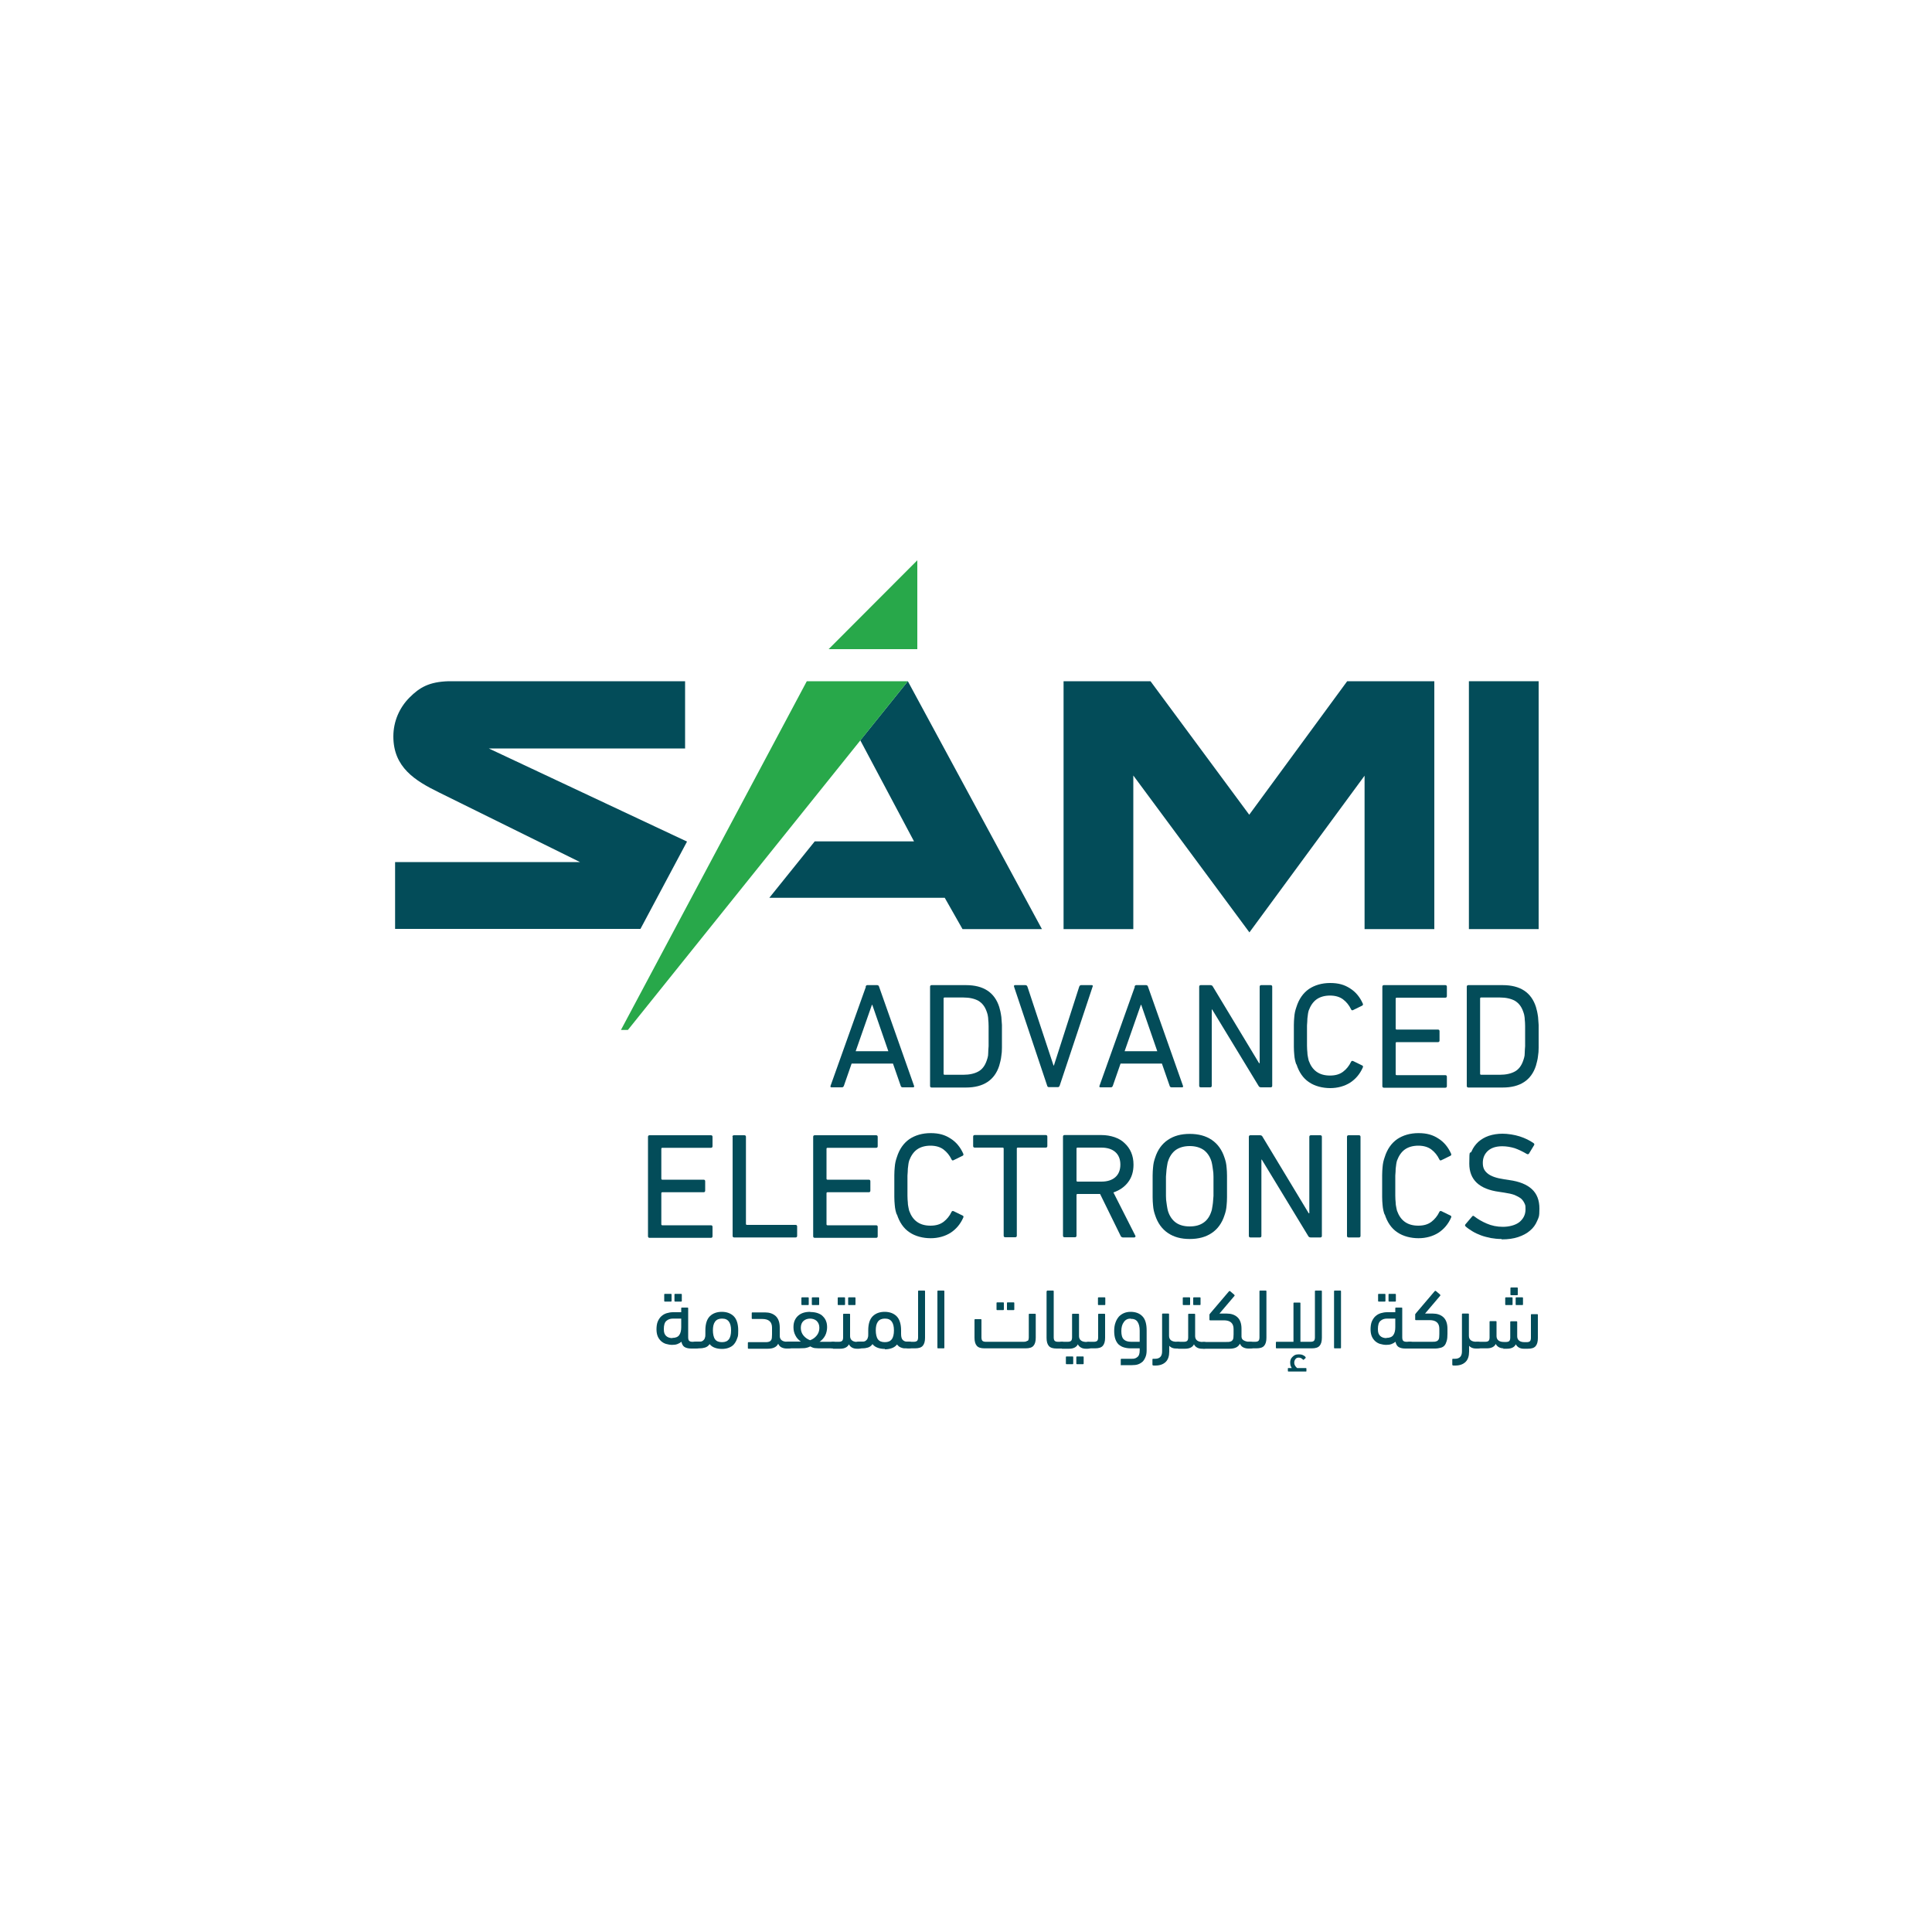
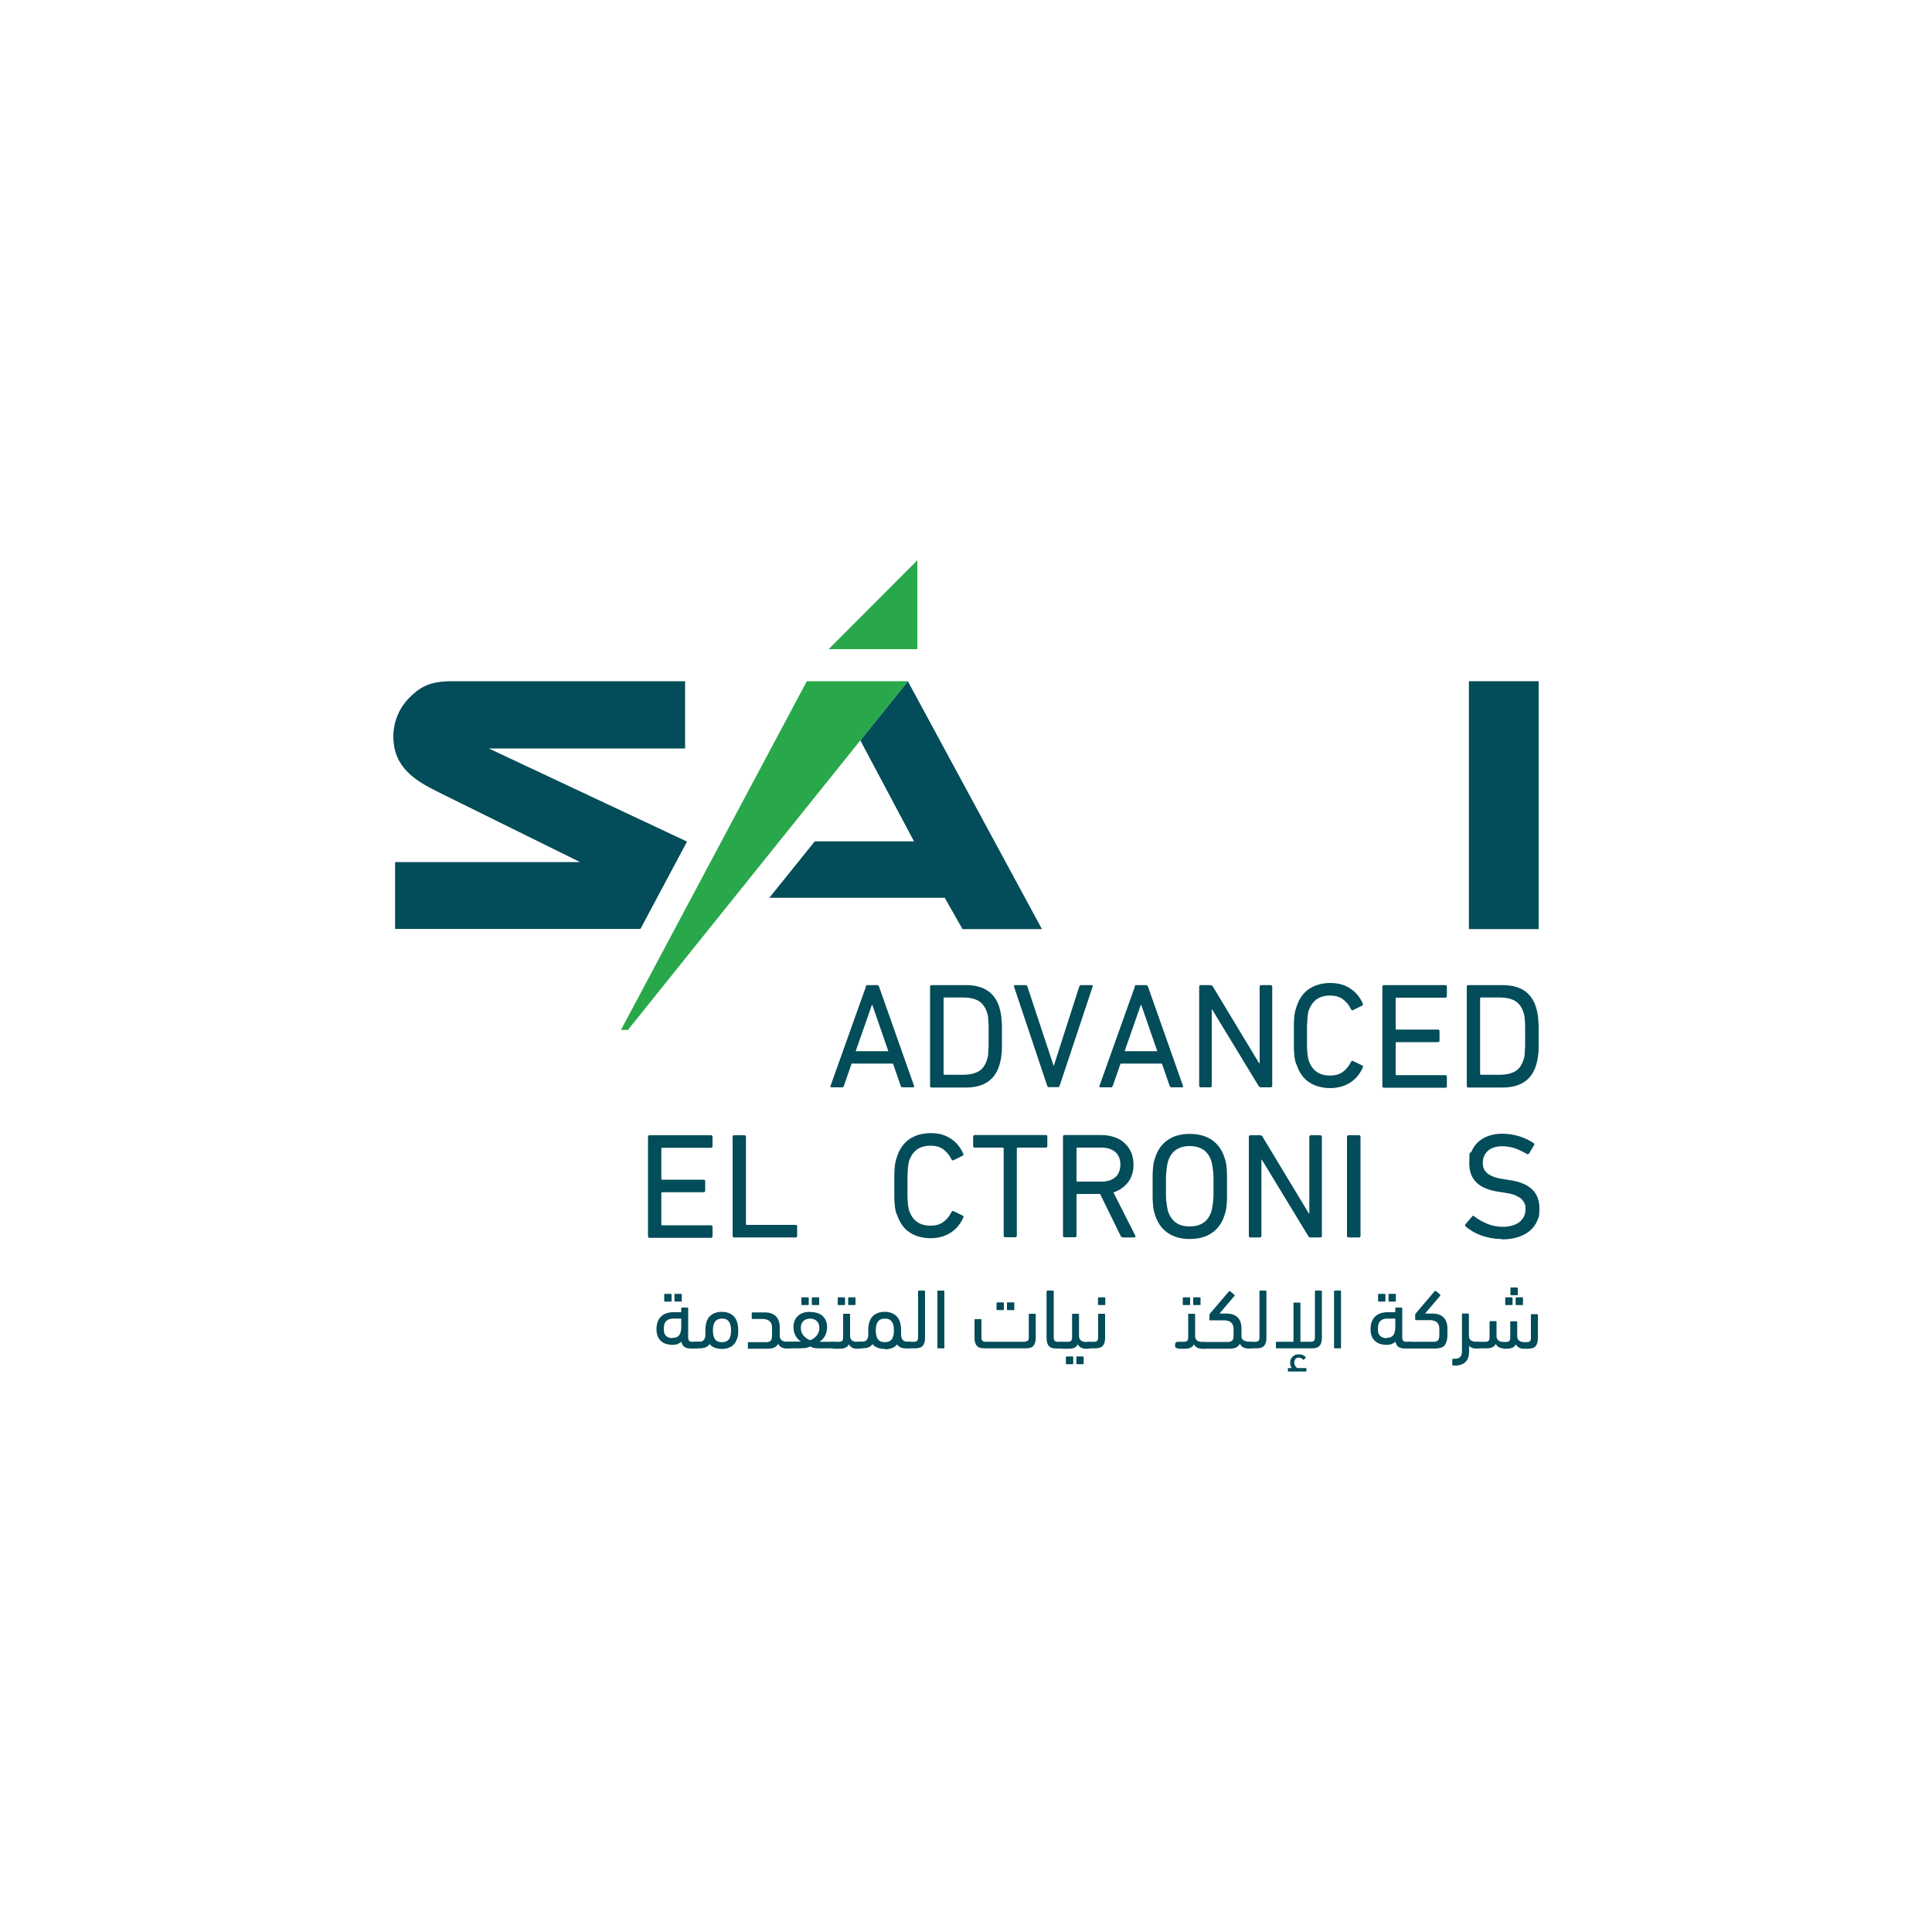
<svg xmlns="http://www.w3.org/2000/svg" id="Layer_1" data-name="Layer 1" version="1.1" viewBox="0 0 1000 1000">
  <defs>
    <style>
      .cls-1 {
        fill: #28a84a;
      }

      .cls-1, .cls-2 {
        stroke-width: 0px;
      }

      .cls-2 {
        fill: #034c59;
      }
    </style>
  </defs>
  <g>
    <g>
      <polygon class="cls-2" points="473.1 435.5 421.7 435.5 398.2 464.7 489 464.7 498.2 480.9 539.3 480.9 469.9 352.6 445.3 383.2 473.1 435.5" />
-       <polygon class="cls-2" points="742.2 352.6 742.2 352.6 697.3 352.6 646.6 421.7 595.5 352.6 550.5 352.6 550.5 352.6 550.5 480.9 586.6 480.9 586.6 401.4 646.7 482.6 706.3 401.5 706.3 480.9 742.4 480.9 742.4 352.6 742.2 352.6" />
      <rect class="cls-2" x="760.3" y="352.6" width="36.1" height="128.3" />
      <path class="cls-2" d="M354.6,387.5v-34.9h-122.4c-10.1.3-15,3.2-20.2,8.4-5.2,5.2-8.4,12.3-8.4,20.2,0,16,11.3,22.9,23.5,28.9l73.1,36.1h-95.7v34.6h127l24.1-45.2-102.6-48.2h101.5Z" />
    </g>
    <g>
      <polygon class="cls-1" points="321.4 533.1 325 533.1 469.9 352.6 417.6 352.6 321.4 533.1" />
      <polygon class="cls-1" points="474.8 290 428.9 336 474.8 336 474.8 290" />
    </g>
  </g>
  <g>
    <g>
      <g>
        <path class="cls-2" d="M448,510.7c.2-.5.5-.8.9-.8h5.1c.5,0,.9.3,1,.8l18.1,51.3c.2.5,0,.8-.5.8h-5.4c-.5,0-.9-.3-1-.8l-4-11.5h-21.4l-4,11.5c-.2.5-.5.8-1,.8h-5.4c-.5,0-.7-.3-.5-.8l18.3-51.3ZM459.8,544.1l-8.3-24h-.2l-8.4,24h16.9Z" />
        <path class="cls-2" d="M481.4,510.7c0-.5.3-.8.8-.8h17.8c9.1,0,14.8,3.8,17.2,11.3.2.7.4,1.5.6,2.3.2.8.3,1.7.5,2.9.1,1.1.2,2.5.3,4.1,0,1.6,0,3.6,0,5.9s0,4.3,0,5.9c0,1.6-.1,3-.3,4.1-.1,1.1-.3,2.1-.5,2.9-.2.8-.4,1.5-.6,2.3-2.4,7.5-8.2,11.3-17.2,11.3h-17.8c-.5,0-.8-.3-.8-.8v-51.3ZM488.4,555.8c0,.3.2.5.5.5h9.7c3.2,0,5.8-.6,7.8-1.7,2-1.1,3.4-3,4.3-5.6.2-.5.3-1,.5-1.6.2-.6.3-1.4.3-2.4,0-1,.1-2.1.2-3.5,0-1.4,0-3.1,0-5.2s0-3.8,0-5.2c0-1.4-.1-2.6-.2-3.5,0-1-.2-1.7-.3-2.4-.2-.6-.3-1.2-.5-1.6-.9-2.6-2.3-4.4-4.3-5.6-2-1.1-4.6-1.7-7.8-1.7h-9.7c-.3,0-.5.2-.5.5v39Z" />
        <path class="cls-2" d="M542.9,562.7c-.5,0-.8-.3-.9-.8l-17.1-51.1c-.1-.3-.1-.5,0-.7.1-.2.3-.2.5-.2h5.3c.6,0,.9.3,1.1.8l13.5,40.8h.2l13.1-40.8c.2-.5.5-.8,1-.8h5.4c.6,0,.8.3.5.9l-17,51.1c-.2.5-.5.8-.9.8h-4.6Z" />
        <path class="cls-2" d="M587.2,510.7c.2-.5.5-.8.9-.8h5.1c.5,0,.9.3,1,.8l18.1,51.3c.2.5,0,.8-.5.8h-5.4c-.5,0-.9-.3-1-.8l-4-11.5h-21.4l-4,11.5c-.2.5-.5.8-1,.8h-5.4c-.5,0-.7-.3-.5-.8l18.3-51.3ZM599,544.1l-8.3-24h-.2l-8.4,24h16.9Z" />
        <path class="cls-2" d="M620.7,510.7c0-.5.3-.8.8-.8h5c.6,0,1.1.3,1.3.8l23.9,39.6h.3v-39.6c0-.5.3-.8.8-.8h4.9c.5,0,.8.3.8.8v51.3c0,.5-.3.8-.8.8h-5c-.6,0-1.1-.3-1.3-.8l-24-39.5h-.2v39.5c0,.5-.3.8-.8.8h-4.9c-.5,0-.8-.3-.8-.8v-51.3Z" />
        <path class="cls-2" d="M671,551.1c-.3-.8-.5-1.6-.7-2.4-.2-.8-.3-1.8-.4-2.9-.1-1.1-.2-2.4-.2-4,0-1.6,0-3.4,0-5.6s0-4,0-5.6c0-1.6.1-2.9.2-4,.1-1.1.2-2.1.4-2.9.2-.8.4-1.6.7-2.4,1.3-4.2,3.5-7.3,6.5-9.4,3-2,6.7-3.1,11-3.1s7.4.9,10.3,2.8c2.9,1.8,5.1,4.5,6.6,7.9.2.5,0,.8-.3,1l-4.7,2.3c-.5.3-.9.1-1.1-.4-1-2.1-2.4-3.8-4.1-5.1-1.7-1.3-4-2-6.8-2s-5.2.7-7,2c-1.8,1.3-3.1,3.3-4,5.7-.2.6-.3,1.2-.4,1.8-.1.6-.2,1.5-.3,2.4,0,1-.1,2.1-.2,3.6,0,1.4,0,3.2,0,5.2s0,3.8,0,5.2c0,1.4.1,2.6.2,3.6,0,1,.2,1.8.3,2.4.1.7.3,1.3.4,1.8.9,2.5,2.2,4.4,4,5.7,1.8,1.3,4.1,2,7,2s5.1-.7,6.8-2c1.7-1.3,3.1-3,4.1-5.1.2-.5.6-.6,1.1-.4l4.7,2.3c.4.2.5.5.3,1-1.5,3.4-3.7,6-6.6,7.9-2.9,1.8-6.4,2.8-10.3,2.8s-8-1-11-3.1c-3-2-5.2-5.2-6.5-9.4Z" />
        <path class="cls-2" d="M715.5,510.7c0-.5.3-.8.8-.8h31.8c.5,0,.8.3.8.8v4.9c0,.5-.3.8-.8.8h-25.2c-.3,0-.5.2-.5.5v15.5c0,.3.2.5.5.5h21.4c.5,0,.8.3.8.8v4.9c0,.5-.3.8-.8.8h-21.4c-.3,0-.5.2-.5.5v16.1c0,.3.2.5.5.5h25.2c.5,0,.8.3.8.8v4.9c0,.5-.3.8-.8.8h-31.8c-.5,0-.8-.3-.8-.8v-51.3Z" />
        <path class="cls-2" d="M759.2,510.7c0-.5.3-.8.8-.8h17.8c9.1,0,14.8,3.8,17.2,11.3.2.7.4,1.5.6,2.3.2.8.3,1.7.5,2.9.1,1.1.2,2.5.3,4.1,0,1.6,0,3.6,0,5.9s0,4.3,0,5.9c0,1.6-.1,3-.3,4.1-.1,1.1-.3,2.1-.5,2.9-.2.8-.4,1.5-.6,2.3-2.4,7.5-8.2,11.3-17.2,11.3h-17.8c-.5,0-.8-.3-.8-.8v-51.3ZM766.1,555.8c0,.3.2.5.5.5h9.7c3.2,0,5.8-.6,7.8-1.7,2-1.1,3.4-3,4.3-5.6.2-.5.3-1,.5-1.6.2-.6.3-1.4.3-2.4,0-1,.1-2.1.2-3.5,0-1.4,0-3.1,0-5.2s0-3.8,0-5.2c0-1.4-.1-2.6-.2-3.5,0-1-.2-1.7-.3-2.4-.2-.6-.3-1.2-.5-1.6-.9-2.6-2.3-4.4-4.3-5.6-2-1.1-4.6-1.7-7.8-1.7h-9.7c-.3,0-.5.2-.5.5v39Z" />
      </g>
      <g>
        <path class="cls-2" d="M335.4,588.4c0-.5.3-.8.8-.8h31.8c.5,0,.8.3.8.8v4.9c0,.5-.3.8-.8.8h-25.2c-.3,0-.5.2-.5.5v15.5c0,.3.2.5.5.5h21.4c.5,0,.8.3.8.8v4.9c0,.5-.3.8-.8.8h-21.4c-.3,0-.5.2-.5.5v16.1c0,.3.2.5.5.5h25.2c.5,0,.8.3.8.8v4.9c0,.5-.3.8-.8.8h-31.8c-.5,0-.8-.3-.8-.8v-51.3Z" />
        <path class="cls-2" d="M379.1,588.4c0-.5.3-.8.8-.8h5.4c.5,0,.8.3.8.8v45.1c0,.3.2.5.5.5h25.2c.5,0,.8.3.8.8v4.9c0,.5-.3.8-.8.8h-31.8c-.5,0-.8-.3-.8-.8v-51.3Z" />
-         <path class="cls-2" d="M420.9,588.4c0-.5.3-.8.8-.8h31.8c.5,0,.8.3.8.8v4.9c0,.5-.3.8-.8.8h-25.2c-.3,0-.5.2-.5.5v15.5c0,.3.2.5.5.5h21.4c.5,0,.8.3.8.8v4.9c0,.5-.3.8-.8.8h-21.4c-.3,0-.5.2-.5.5v16.1c0,.3.2.5.5.5h25.2c.5,0,.8.3.8.8v4.9c0,.5-.3.8-.8.8h-31.8c-.5,0-.8-.3-.8-.8v-51.3Z" />
        <path class="cls-2" d="M464.2,628.8c-.3-.8-.5-1.6-.7-2.4-.2-.8-.3-1.8-.4-2.9-.1-1.1-.2-2.4-.2-4,0-1.6,0-3.4,0-5.6s0-4,0-5.6c0-1.6.1-2.9.2-4,.1-1.1.2-2.1.4-2.9.2-.8.4-1.6.7-2.4,1.3-4.2,3.5-7.3,6.5-9.4,3-2,6.7-3.1,11-3.1s7.4.9,10.3,2.8c2.9,1.8,5.1,4.5,6.6,7.9.2.5,0,.8-.3,1l-4.7,2.3c-.5.3-.9.1-1.1-.4-1-2.1-2.4-3.8-4.1-5.1-1.7-1.3-4-2-6.8-2s-5.2.7-7,2c-1.8,1.3-3.1,3.3-4,5.7-.2.6-.3,1.2-.4,1.8-.1.6-.2,1.5-.3,2.4,0,1-.1,2.1-.2,3.6,0,1.4,0,3.2,0,5.2s0,3.8,0,5.2c0,1.4.1,2.6.2,3.6,0,1,.2,1.8.3,2.4.1.7.3,1.3.4,1.8.9,2.5,2.2,4.4,4,5.7,1.8,1.3,4.1,2,7,2s5.1-.7,6.8-2c1.7-1.3,3.1-3,4.1-5.1.2-.5.6-.6,1.1-.4l4.7,2.3c.4.2.5.5.3,1-1.5,3.4-3.7,6-6.6,7.9-2.9,1.8-6.4,2.8-10.3,2.8s-8-1-11-3.1c-3-2-5.2-5.2-6.5-9.4Z" />
        <path class="cls-2" d="M520.3,640.4c-.5,0-.8-.3-.8-.8v-45.1c0-.3-.2-.5-.5-.5h-14.5c-.5,0-.8-.3-.8-.8v-4.9c0-.5.3-.8.8-.8h36.8c.5,0,.8.3.8.8v4.9c0,.5-.3.8-.8.8h-14.5c-.3,0-.5.2-.5.5v45.1c0,.5-.3.8-.8.8h-5.4Z" />
        <path class="cls-2" d="M581,640.4c-.5,0-.8-.3-1-.8l-10.6-21.6h-11.7c-.3,0-.5.2-.5.5v21.1c0,.5-.3.8-.8.8h-5.4c-.5,0-.8-.3-.8-.8v-51.3c0-.5.3-.8.8-.8h19.1c2.5,0,4.7.4,6.8,1.1,2,.7,3.8,1.7,5.2,3.1,1.4,1.3,2.6,2.9,3.4,4.8.8,1.9,1.2,4,1.2,6.3,0,3.6-.9,6.6-2.8,9.1-1.9,2.5-4.4,4.2-7.6,5.3l11.3,22.3c.2.3.2.5,0,.7-.1.2-.3.3-.5.3h-6.2ZM570.1,611.6c3.1,0,5.5-.8,7.2-2.3,1.7-1.5,2.6-3.7,2.6-6.5s-.9-5-2.6-6.5c-1.7-1.5-4.1-2.3-7.2-2.3h-12.4c-.3,0-.5.2-.5.5v16.6c0,.3.2.5.5.5h12.4Z" />
        <path class="cls-2" d="M615.8,641.3c-4.5,0-8.2-1-11.3-3.1-3.1-2.1-5.3-5.2-6.6-9.2-.3-.8-.5-1.6-.7-2.4-.2-.8-.3-1.8-.4-2.9-.1-1.1-.2-2.4-.2-4,0-1.6,0-3.4,0-5.6s0-4,0-5.6c0-1.6.1-2.9.2-4,.1-1.1.2-2.1.4-2.9.2-.8.4-1.6.7-2.4,1.3-4.1,3.6-7.2,6.6-9.2,3.1-2.1,6.8-3.1,11.3-3.1s8.3,1,11.4,3.1c3.1,2.1,5.3,5.2,6.6,9.2.3.8.5,1.6.7,2.4.2.8.3,1.8.4,2.9.1,1.1.2,2.4.2,4,0,1.6,0,3.4,0,5.6s0,4,0,5.6c0,1.6-.1,2.9-.2,4-.1,1.1-.2,2.1-.4,2.9-.2.8-.4,1.6-.7,2.4-1.3,4.1-3.6,7.2-6.6,9.2-3.1,2.1-6.9,3.1-11.4,3.1ZM615.8,634.8c3,0,5.4-.7,7.2-2,1.9-1.3,3.2-3.3,4-5.8.2-.5.3-1,.4-1.7.1-.7.3-1.6.4-2.6.1-1,.2-2.3.3-3.7,0-1.4,0-3.1,0-5s0-3.6,0-5c0-1.4-.1-2.6-.3-3.7-.1-1-.3-1.9-.4-2.6-.1-.7-.3-1.3-.4-1.7-.8-2.5-2.2-4.5-4-5.8-1.9-1.3-4.3-2-7.2-2s-5.3.7-7.2,2c-1.8,1.3-3.2,3.3-4,5.8-.2.5-.3,1-.4,1.7-.1.7-.3,1.6-.4,2.6-.1,1-.2,2.3-.3,3.7,0,1.4,0,3.1,0,5s0,3.6,0,5c0,1.4.1,2.6.3,3.7.1,1,.3,1.9.4,2.6.1.7.3,1.3.4,1.7.8,2.5,2.2,4.5,4,5.8,1.8,1.3,4.2,2,7.2,2Z" />
        <path class="cls-2" d="M646.4,588.4c0-.5.3-.8.8-.8h5c.6,0,1.1.3,1.3.8l23.9,39.6h.3v-39.6c0-.5.3-.8.8-.8h4.9c.5,0,.8.3.8.8v51.3c0,.5-.3.8-.8.8h-5c-.6,0-1.1-.3-1.3-.8l-24-39.5h-.2v39.5c0,.5-.3.8-.8.8h-4.9c-.5,0-.8-.3-.8-.8v-51.3Z" />
        <path class="cls-2" d="M697.2,588.4c0-.5.3-.8.8-.8h5.4c.5,0,.8.3.8.8v51.3c0,.5-.3.8-.8.8h-5.4c-.5,0-.8-.3-.8-.8v-51.3Z" />
-         <path class="cls-2" d="M716.7,628.8c-.3-.8-.5-1.6-.7-2.4-.2-.8-.3-1.8-.4-2.9-.1-1.1-.2-2.4-.2-4,0-1.6,0-3.4,0-5.6s0-4,0-5.6c0-1.6.1-2.9.2-4,.1-1.1.2-2.1.4-2.9.2-.8.4-1.6.7-2.4,1.3-4.2,3.5-7.3,6.5-9.4,3-2,6.7-3.1,11-3.1s7.4.9,10.3,2.8c2.9,1.8,5.1,4.5,6.6,7.9.2.5,0,.8-.3,1l-4.7,2.3c-.5.3-.9.1-1.1-.4-1-2.1-2.4-3.8-4.1-5.1-1.7-1.3-4-2-6.8-2s-5.2.7-7,2c-1.8,1.3-3.1,3.3-4,5.7-.2.6-.3,1.2-.4,1.8-.1.6-.2,1.5-.3,2.4,0,1-.1,2.1-.2,3.6,0,1.4,0,3.2,0,5.2s0,3.8,0,5.2c0,1.4.1,2.6.2,3.6,0,1,.2,1.8.3,2.4.1.7.3,1.3.4,1.8.9,2.5,2.2,4.4,4,5.7,1.8,1.3,4.1,2,7,2s5.1-.7,6.8-2c1.7-1.3,3.1-3,4.1-5.1.2-.5.6-.6,1.1-.4l4.7,2.3c.4.2.5.5.3,1-1.5,3.4-3.7,6-6.6,7.9-2.9,1.8-6.4,2.8-10.3,2.8s-8-1-11-3.1c-3-2-5.2-5.2-6.5-9.4Z" />
        <path class="cls-2" d="M777.1,641.3c-1.9,0-3.7-.2-5.5-.5-1.8-.4-3.5-.8-5.1-1.4-1.6-.6-3.1-1.3-4.4-2.1-1.3-.8-2.5-1.6-3.5-2.5-.4-.4-.4-.8,0-1.2l3.4-4c.3-.4.7-.4,1.1,0,1.7,1.3,3.8,2.6,6.4,3.7,2.5,1.1,5.3,1.7,8.4,1.7s6.5-.8,8.6-2.5c2-1.7,3.1-3.8,3.1-6.5s-.2-2.2-.5-3.1c-.4-.9-1-1.8-1.8-2.5-.9-.7-2-1.3-3.4-1.9-1.4-.5-3.2-.9-5.3-1.2l-2.6-.4c-10.4-1.4-15.5-6.3-15.5-14.6s.4-4.5,1.2-6.4c.8-1.9,2-3.5,3.5-4.9,1.5-1.3,3.3-2.4,5.4-3.1,2.1-.7,4.5-1.1,7.1-1.1s6.1.5,8.9,1.4c2.8.9,5.2,2.1,7.2,3.5.4.3.5.7.2,1.1l-2.6,4.3c-.3.4-.7.4-1.1.2-2.2-1.3-4.3-2.3-6.3-3-2-.6-4.2-1-6.4-1-3.3,0-5.7.8-7.5,2.4-1.7,1.6-2.6,3.6-2.6,6.2s.8,4.1,2.5,5.5c1.7,1.4,4.5,2.4,8.6,3l2.6.4c5.2.7,9.1,2.3,11.7,4.7,2.6,2.4,3.9,5.7,3.9,10.1s-.4,4.5-1.2,6.4c-.8,1.9-2,3.6-3.7,5-1.6,1.4-3.7,2.5-6.1,3.3-2.4.8-5.2,1.2-8.4,1.2Z" />
      </g>
    </g>
    <g>
      <path class="cls-2" d="M352.6,679.1v-1.9c0-.3.1-.4.4-.4h2.8c.3,0,.4.1.4.4v15c0,.9.2,1.5.5,1.8.3.3.9.5,1.6.5h1.9c1.2,0,1.8.6,1.8,1.8s-.1,1.2-.4,1.4c-.3.2-.7.3-1.3.3h-2.6c-1.4,0-2.6-.3-3.4-.8-.8-.5-1.3-1.4-1.6-2.7-.6.5-1.3.9-2.1,1.2-.8.3-1.7.4-2.7.4s-2.2-.2-3.2-.5c-1-.3-1.8-.8-2.6-1.5-.7-.7-1.3-1.5-1.7-2.5-.4-1-.6-2.2-.6-3.6s.2-3,.7-4.1c.5-1.1,1.1-2,1.9-2.7.8-.7,1.7-1.2,2.7-1.5,1-.3,2.1-.5,3.2-.5h4.3ZM348,692.5c1.7,0,2.9-.5,3.6-1.5.7-1,1-2.4,1-4.1v-4.4h-4.3c-1.4,0-2.5.4-3.4,1.2-.9.8-1.3,2.2-1.3,4.2s.4,2.7,1.1,3.5c.8.8,1.9,1.2,3.3,1.2ZM344.2,673.7c-.3,0-.4-.1-.4-.4v-3.2c0-.3.1-.4.4-.4h3c.3,0,.4.1.4.4v3.2c0,.3-.1.4-.4.4h-3ZM349.5,673.7c-.3,0-.4-.1-.4-.4v-3.2c0-.3.1-.4.4-.4h3c.3,0,.4.1.4.4v3.2c0,.3-.1.4-.4.4h-3Z" />
      <path class="cls-2" d="M373.7,698.2c-1.4,0-2.6-.2-3.7-.6-1.1-.4-2-1-2.7-1.9-.6.9-1.4,1.5-2.4,1.8-1,.3-1.9.4-2.7.4h-1.9c-1.2,0-1.8-.6-1.8-1.8s.1-1.2.4-1.4c.3-.2.7-.3,1.3-.3h2.2c.3,0,.6,0,1-.2.3-.1.6-.4.9-.7.3-.3.5-.7.6-1.2.2-.5.2-1.2.2-1.9,0-.3,0-.6,0-.9v-.9c0-3.4.8-5.8,2.3-7.3,1.5-1.5,3.6-2.3,6.2-2.3s4.7.8,6.2,2.3c1.5,1.5,2.3,4,2.3,7.3s-.2,3.1-.6,4.3c-.4,1.2-1,2.2-1.7,3-.7.8-1.6,1.3-2.6,1.7-1,.4-2.2.6-3.5.6ZM373.7,682.5c-1.6,0-2.8.5-3.6,1.6-.8,1.1-1.1,2.6-1.1,4.5s.4,3.7,1.1,4.6c.7,1,1.9,1.5,3.6,1.5s2.8-.5,3.6-1.5c.7-1,1.1-2.5,1.1-4.6s-.4-3.5-1.1-4.5c-.8-1.1-1.9-1.6-3.6-1.6Z" />
      <path class="cls-2" d="M403.6,691.5c0,1,.4,1.8,1.1,2.3.7.5,1.7.7,2.9.7h.5c.6,0,1,.1,1.3.4.3.3.4.7.4,1.3s-.1,1.3-.4,1.5c-.3.2-.7.3-1.3.3h-.9c-1,0-1.9-.2-2.7-.6-.8-.4-1.4-1.1-1.7-1.9-.5,1-1.2,1.6-2.1,2-.9.4-2,.6-3.4.6h-9.8c-.3,0-.4-.1-.4-.4v-2.6c0-.3.1-.4.4-.4h8.4c.8,0,1.5,0,2-.2.5-.1.9-.4,1.1-.7.3-.3.4-.7.5-1.2,0-.5.1-1.1.1-1.9v-3.5c0-3-1.7-4.5-5-4.5h-5.1c-.3,0-.4-.1-.4-.4v-2.6c0-.3.1-.4.4-.4h6.5c2.2,0,4.1.6,5.5,1.9,1.4,1.3,2.1,3.3,2.1,6v4.5Z" />
      <path class="cls-2" d="M419.4,679.1c1.5,0,2.8.2,3.9.6,1.1.4,2,.9,2.7,1.7.7.7,1.3,1.6,1.6,2.5.4,1,.5,2.1.5,3.2s-.3,2.9-1,4.2c-.7,1.3-1.7,2.4-2.9,3.2.1,0,.4,0,.7,0h6.1c.6,0,1,.1,1.3.3.3.2.4.6.4,1.2s-.1,1.2-.4,1.5c-.3.3-.7.4-1.3.4h-5.9c-1.1,0-2.1,0-3-.1-.9,0-1.8-.4-2.7-.9-1,.5-2,.8-3.1.9-1.1,0-2.1.1-2.9.1h-5.3c-1.2,0-1.8-.6-1.8-1.8s.1-1.2.4-1.4c.3-.2.7-.3,1.3-.3h6.5c-1.2-.9-2.2-1.9-2.8-3.2-.7-1.3-1-2.7-1-4.2s.2-2.3.5-3.2c.4-1,.9-1.8,1.6-2.5.7-.7,1.6-1.3,2.7-1.7,1.1-.4,2.4-.6,3.9-.6ZM419.4,682.5c-1.4,0-2.6.4-3.5,1.2-.9.8-1.4,2-1.4,3.6s.5,2.9,1.4,4c.9,1.1,2.1,1.9,3.4,2.4,1.4-.5,2.5-1.3,3.4-2.4.9-1.1,1.4-2.4,1.4-4s-.5-2.7-1.4-3.6c-.9-.8-2.1-1.2-3.5-1.2ZM415.2,675.5c-.3,0-.4-.1-.4-.4v-3.2c0-.3.1-.4.4-.4h3c.3,0,.4.1.4.4v3.2c0,.3-.1.4-.4.4h-3ZM420.6,675.5c-.3,0-.4-.1-.4-.4v-3.2c0-.3.1-.4.4-.4h3c.3,0,.4.1.4.4v3.2c0,.3-.1.4-.4.4h-3Z" />
      <path class="cls-2" d="M431.3,697.9c-.6,0-1-.1-1.3-.3-.3-.2-.4-.6-.4-1.2s.1-1.2.4-1.5c.3-.3.7-.4,1.3-.4h3c.7,0,1.3-.2,1.6-.5.3-.3.5-.9.5-1.8v-11.8c0-.3.1-.4.4-.4h2.8c.3,0,.4.1.4.4v11.2c0,1,.4,1.8,1.1,2.3.7.5,1.7.7,2.9.7h.5c.6,0,1,.1,1.3.4.3.3.4.7.4,1.3s-.1,1.3-.4,1.5c-.3.2-.7.3-1.3.3h-1c-.9,0-1.8-.2-2.5-.6-.7-.4-1.3-1-1.6-1.7-.7,1.5-2.3,2.3-4.6,2.3h-3.7ZM434,675.5c-.3,0-.4-.1-.4-.4v-3.2c0-.3.1-.4.4-.4h3c.3,0,.4.1.4.4v3.2c0,.3-.1.4-.4.4h-3ZM439.4,675.5c-.3,0-.4-.1-.4-.4v-3.2c0-.3.1-.4.4-.4h3c.3,0,.4.1.4.4v3.2c0,.3-.1.4-.4.4h-3Z" />
      <path class="cls-2" d="M458,698.2c-1.4,0-2.6-.2-3.7-.6-1.1-.4-2-1-2.7-1.9-.6.9-1.4,1.5-2.4,1.8-1,.3-1.9.4-2.7.4h-1.9c-1.2,0-1.8-.6-1.8-1.8s.1-1.2.4-1.4c.3-.2.7-.3,1.3-.3h2.2c.3,0,.6,0,1-.2.3-.1.6-.4.9-.7.3-.3.5-.7.6-1.2.2-.5.2-1.2.2-1.9,0-.3,0-.6,0-.9v-.9c0-3.4.8-5.8,2.3-7.3,1.5-1.5,3.6-2.3,6.2-2.3s4.7.8,6.2,2.3c1.5,1.5,2.3,4,2.3,7.3s0,.6,0,1c0,.3,0,.6,0,.9,0,1.5.3,2.5.9,3.1.6.5,1.2.8,1.8.8h1.3c.6,0,1,.1,1.3.4.3.3.4.7.4,1.3s-.1,1.3-.4,1.5c-.3.2-.7.3-1.3.3h-1c-.4,0-.9,0-1.3,0-.5,0-.9-.1-1.4-.3-.5-.1-.9-.4-1.3-.6-.4-.3-.8-.7-1.1-1.1-.7.9-1.6,1.5-2.7,1.9-1.1.4-2.3.6-3.6.6ZM458,682.5c-1.6,0-2.8.5-3.6,1.6-.8,1.1-1.1,2.6-1.1,4.5s.4,3.7,1.1,4.6c.7,1,1.9,1.5,3.6,1.5s2.8-.5,3.6-1.5c.7-1,1.1-2.5,1.1-4.6s-.4-3.5-1.1-4.5c-.8-1.1-1.9-1.6-3.6-1.6Z" />
      <path class="cls-2" d="M470.3,697.9c-.6,0-1-.1-1.3-.3-.3-.2-.4-.6-.4-1.2s.1-1.2.4-1.5c.3-.3.7-.4,1.3-.4h2.8c.7,0,1.3-.2,1.6-.5.3-.3.5-.9.5-1.8v-23.8c0-.3.1-.4.4-.4h2.8c.3,0,.4.1.4.4v24c0,1.9-.4,3.3-1.2,4.2-.8.9-2.1,1.3-4,1.3h-3.4Z" />
      <path class="cls-2" d="M488.8,697.5c0,.3-.1.4-.4.4h-2.8c-.3,0-.4-.1-.4-.4v-29.1c0-.3.1-.4.4-.4h2.8c.3,0,.4.1.4.4v29.1Z" />
      <path class="cls-2" d="M532,694c.3-.3.5-.9.5-1.8v-11.8c0-.3.1-.4.4-.4h2.8c.3,0,.4.1.4.4v12c0,1.9-.4,3.3-1.2,4.2-.8.9-2.1,1.3-4.1,1.3h-21.2c-1.9,0-3.2-.4-4-1.3-.8-.9-1.2-2.3-1.2-4.2v-9.2c0-.3.1-.4.4-.4h2.8c.3,0,.4.1.4.4v9c0,.9.2,1.5.5,1.8.3.3.9.5,1.6.5h19.9c.8,0,1.3-.2,1.7-.5ZM516.2,678.1c-.3,0-.4-.1-.4-.4v-3.2c0-.3.1-.4.4-.4h3c.3,0,.4.1.4.4v3.2c0,.3-.1.4-.4.4h-3ZM521.6,678.1c-.3,0-.4-.1-.4-.4v-3.2c0-.3.1-.4.4-.4h3c.3,0,.4.1.4.4v3.2c0,.3-.1.4-.4.4h-3Z" />
      <path class="cls-2" d="M541.8,668.4c0-.3.1-.4.4-.4h2.8c.3,0,.4.1.4.4v23.8c0,.9.2,1.5.5,1.8.3.3.9.5,1.6.5h1.9c1.2,0,1.8.6,1.8,1.8s-.1,1.2-.4,1.4c-.3.2-.7.3-1.3.3h-2.6c-1.9,0-3.2-.4-4-1.3-.8-.9-1.2-2.3-1.2-4.2v-24Z" />
      <path class="cls-2" d="M549.8,697.9c-.6,0-1-.1-1.3-.3-.3-.2-.4-.6-.4-1.2s.1-1.2.4-1.5c.3-.3.7-.4,1.3-.4h3c.7,0,1.3-.2,1.6-.5.3-.3.5-.9.5-1.8v-11.8c0-.3.1-.4.4-.4h2.8c.3,0,.4.1.4.4v11.2c0,1,.4,1.8,1.1,2.3.7.5,1.7.7,2.9.7h.5c.6,0,1,.1,1.3.4.3.3.4.7.4,1.3s-.1,1.3-.4,1.5c-.3.2-.7.3-1.3.3h-1c-.9,0-1.8-.2-2.5-.6-.7-.4-1.3-1-1.6-1.7-.7,1.5-2.3,2.3-4.6,2.3h-3.7ZM552.1,706.1c-.3,0-.4-.1-.4-.4v-3.2c0-.3.1-.4.4-.4h3c.3,0,.4.1.4.4v3.2c0,.3-.1.4-.4.4h-3ZM557.5,706.1c-.3,0-.4-.1-.4-.4v-3.2c0-.3.1-.4.4-.4h3c.3,0,.4.1.4.4v3.2c0,.3-.1.4-.4.4h-3Z" />
      <path class="cls-2" d="M563.5,697.9c-.6,0-1-.1-1.3-.3-.3-.2-.4-.6-.4-1.2s.1-1.2.4-1.5c.3-.3.7-.4,1.3-.4h2.8c.7,0,1.3-.2,1.6-.5.3-.3.5-.9.5-1.8v-11.8c0-.3.1-.4.4-.4h2.8c.3,0,.4.1.4.4v12c0,1.9-.4,3.3-1.2,4.2-.8.9-2.1,1.3-4,1.3h-3.4ZM568.7,675.5c-.3,0-.4-.1-.4-.4v-3.2c0-.3.1-.4.4-.4h3c.3,0,.4.1.4.4v3.2c0,.3-.1.4-.4.4h-3Z" />
-       <path class="cls-2" d="M580.5,706.7c-.3,0-.4-.1-.4-.4v-2.6c0-.3.1-.4.4-.4h5.3c.6,0,1.1,0,1.6-.2.5-.1.9-.4,1.3-.7.4-.3.7-.7.9-1.3.2-.5.3-1.2.3-2.1v-1.1h-4.7c-1.3,0-2.5-.2-3.5-.5-1-.3-1.9-.8-2.7-1.5-.7-.7-1.3-1.6-1.7-2.8-.4-1.1-.6-2.6-.6-4.2s.2-3.1.7-4.4c.4-1.2,1.1-2.3,1.8-3.1.8-.8,1.7-1.4,2.7-1.8,1-.4,2.1-.6,3.3-.6,2.6,0,4.7.8,6.1,2.3,1.5,1.5,2.2,4,2.2,7.3v10.3c0,1.4-.2,2.6-.6,3.5-.4,1-.9,1.8-1.5,2.4-.7.6-1.5,1.1-2.4,1.4-.9.3-2,.4-3.1.4h-5.5ZM585.2,682.5c-1.5,0-2.7.6-3.5,1.8-.9,1.2-1.3,2.7-1.3,4.7s.4,3.5,1.3,4.3c.8.8,2.1,1.2,3.7,1.2h4.5v-5.8c0-1.9-.4-3.5-1.1-4.5-.7-1.1-1.9-1.6-3.6-1.6Z" />
-       <path class="cls-2" d="M596.9,706.7c-.3,0-.4-.1-.4-.4v-2.6c0-.3.1-.4.4-.4h1c2.4,0,3.6-1.3,3.6-3.8v-19.2c0-.3.1-.4.4-.4h2.8c.3,0,.4.1.4.4v11.2c0,1,.4,1.8,1.1,2.3.7.5,1.7.7,2.9.7h.5c.6,0,1,.1,1.3.4.3.3.4.7.4,1.3s-.1,1.3-.4,1.5c-.3.2-.7.3-1.3.3h-.9c-1.5,0-2.7-.5-3.5-1.4v2.9c0,2.4-.6,4.2-1.8,5.4-1.2,1.2-3,1.9-5.3,1.9h-1.2Z" />
      <path class="cls-2" d="M609.9,697.9c-.6,0-1-.1-1.3-.3-.3-.2-.4-.6-.4-1.2s.1-1.2.4-1.5c.3-.3.7-.4,1.3-.4h3c.7,0,1.3-.2,1.6-.5.3-.3.5-.9.5-1.8v-11.8c0-.3.1-.4.4-.4h2.8c.3,0,.4.1.4.4v11.2c0,1,.4,1.8,1.1,2.3.7.5,1.7.7,2.9.7h.5c.6,0,1,.1,1.3.4.3.3.4.7.4,1.3s-.1,1.3-.4,1.5c-.3.2-.7.3-1.3.3h-1c-.9,0-1.8-.2-2.5-.6-.7-.4-1.3-1-1.6-1.7-.7,1.5-2.3,2.3-4.6,2.3h-3.7ZM612.6,675.5c-.3,0-.4-.1-.4-.4v-3.2c0-.3.1-.4.4-.4h3c.3,0,.4.1.4.4v3.2c0,.3-.1.4-.4.4h-3ZM618,675.5c-.3,0-.4-.1-.4-.4v-3.2c0-.3.1-.4.4-.4h3c.3,0,.4.1.4.4v3.2c0,.3-.1.4-.4.4h-3Z" />
      <path class="cls-2" d="M631.1,679.9h3.9c2.2,0,4.1.6,5.5,1.9,1.4,1.3,2.1,3.3,2.1,6v2.6c0,.2,0,.5,0,.7,0,.2,0,.5,0,.7,0,.9.4,1.6,1.2,2,.7.4,1.7.7,2.8.7h.5c.6,0,1,.1,1.3.4.3.3.4.7.4,1.3s-.1,1.3-.4,1.5c-.3.2-.7.3-1.3.3h-.9c-1,0-1.9-.2-2.7-.6-.8-.4-1.4-1.1-1.7-1.9-.5.9-1.2,1.6-2.1,2-.9.4-2,.6-3.4.6h-13c-1.2,0-1.8-.6-1.8-1.8s.1-1.2.4-1.4c.3-.2.7-.3,1.3-.3h11.6c.8,0,1.5,0,2-.2.5-.1.9-.4,1.1-.7.3-.3.4-.7.5-1.2,0-.5.1-1.1.1-1.9v-2.7c0-3-1.7-4.5-5-4.5h-7.1c-.3,0-.4-.1-.4-.4v-2.5c0-.1,0-.3.2-.4.1-.1.2-.2.2-.3l9.7-11.4c.2-.2.4-.2.6-.1l2.1,1.8c.2.2.3.4.2.6l-7.9,9.3Z" />
      <path class="cls-2" d="M647,697.9c-.6,0-1-.1-1.3-.3-.3-.2-.4-.6-.4-1.2s.1-1.2.4-1.5c.3-.3.7-.4,1.3-.4h2.8c.7,0,1.3-.2,1.6-.5.3-.3.5-.9.5-1.8v-23.8c0-.3.1-.4.4-.4h2.8c.3,0,.4.1.4.4v24c0,1.9-.4,3.3-1.2,4.2-.8.9-2.1,1.3-4,1.3h-3.4Z" />
      <path class="cls-2" d="M673.3,694.5h5.2c.7,0,1.3-.2,1.6-.5.3-.3.5-.9.5-1.8v-23.8c0-.3.1-.4.4-.4h2.8c.3,0,.4.1.4.4v24c0,1.9-.4,3.3-1.2,4.2-.8.9-2.1,1.3-4,1.3h-18.2c-.3,0-.4-.1-.4-.4v-2.6c0-.3.1-.4.4-.4h8.7v-19.9c0-.3.1-.4.4-.4h2.8c.3,0,.4.1.4.4v19.9ZM668.6,708.1c-.2-.4-.4-.8-.6-1.2-.1-.5-.2-1-.2-1.5s0-1,.2-1.5c.1-.5.4-1,.8-1.4.4-.4.8-.8,1.4-1.1.6-.3,1.3-.4,2.1-.4s1.4.1,2.1.4c.6.3,1.1.6,1.4,1.1,0,.2,0,.4,0,.4l-.9.8c-.2.2-.4.2-.5,0-.3-.3-.6-.5-.9-.7-.4-.2-.8-.3-1.2-.3-.8,0-1.4.2-1.8.8-.4.5-.6,1.1-.6,1.8s.2,1.2.5,1.7c.3.5.7.8,1,1.1h4.5c.2,0,.3.1.3.3v1.2c0,.2,0,.3-.3.3h-9c-.2,0-.3-.1-.3-.3v-1.2c0-.2,0-.3.3-.3h1.7Z" />
      <path class="cls-2" d="M694.1,697.5c0,.3-.1.4-.4.4h-2.8c-.3,0-.4-.1-.4-.4v-29.1c0-.3.1-.4.4-.4h2.8c.3,0,.4.1.4.4v29.1Z" />
      <path class="cls-2" d="M722.2,679.1v-1.9c0-.3.1-.4.4-.4h2.8c.3,0,.4.1.4.4v15c0,.9.2,1.5.5,1.8.3.3.9.5,1.6.5h1.9c1.2,0,1.8.6,1.8,1.8s-.1,1.2-.4,1.4c-.3.2-.7.3-1.3.3h-2.6c-1.4,0-2.6-.3-3.4-.8-.8-.5-1.3-1.4-1.6-2.7-.6.5-1.3.9-2.1,1.2-.8.3-1.7.4-2.7.4s-2.2-.2-3.2-.5c-1-.3-1.8-.8-2.6-1.5-.7-.7-1.3-1.5-1.7-2.5-.4-1-.6-2.2-.6-3.6s.2-3,.7-4.1c.5-1.1,1.1-2,1.9-2.7.8-.7,1.7-1.2,2.7-1.5,1-.3,2.1-.5,3.2-.5h4.3ZM717.6,692.5c1.7,0,2.9-.5,3.6-1.5.7-1,1-2.4,1-4.1v-4.4h-4.3c-1.4,0-2.5.4-3.4,1.2-.9.8-1.3,2.2-1.3,4.2s.4,2.7,1.1,3.5c.8.8,1.9,1.2,3.3,1.2ZM713.7,673.7c-.3,0-.4-.1-.4-.4v-3.2c0-.3.1-.4.4-.4h3c.3,0,.4.1.4.4v3.2c0,.3-.1.4-.4.4h-3ZM719.1,673.7c-.3,0-.4-.1-.4-.4v-3.2c0-.3.1-.4.4-.4h3c.3,0,.4.1.4.4v3.2c0,.3-.1.4-.4.4h-3Z" />
      <path class="cls-2" d="M737.7,679.9h3.9c2.2,0,4.1.6,5.5,1.9,1.4,1.3,2.1,3.3,2.1,6v2.6c0,1.5-.1,2.7-.4,3.7-.3,1-.6,1.7-1.1,2.3-.5.6-1.2,1-2,1.2-.8.2-1.8.4-2.9.4h-13c-1.2,0-1.8-.6-1.8-1.8s.1-1.2.4-1.4c.3-.2.7-.3,1.3-.3h11.6c.8,0,1.5,0,2-.2.5-.1.9-.4,1.1-.7.3-.3.4-.7.5-1.2,0-.5.1-1.1.1-1.9v-2.7c0-3-1.7-4.5-5-4.5h-7.1c-.3,0-.4-.1-.4-.4v-2.5c0-.1,0-.3.2-.4.1-.1.2-.2.2-.3l9.7-11.4c.2-.2.4-.2.6-.1l2.1,1.8c.2.2.3.4.2.6l-7.9,9.3Z" />
      <path class="cls-2" d="M752.1,706.7c-.3,0-.4-.1-.4-.4v-2.6c0-.3.1-.4.4-.4h1c2.4,0,3.6-1.3,3.6-3.8v-19.2c0-.3.1-.4.4-.4h2.8c.3,0,.4.1.4.4v11.2c0,1,.4,1.8,1.1,2.3.7.5,1.7.7,2.9.7h.5c.6,0,1,.1,1.3.4.3.3.4.7.4,1.3s-.1,1.3-.4,1.5c-.3.2-.7.3-1.3.3h-.9c-1.5,0-2.7-.5-3.5-1.4v2.9c0,2.4-.6,4.2-1.8,5.4-1.2,1.2-3,1.9-5.3,1.9h-1.2Z" />
      <path class="cls-2" d="M778.3,697.9c-.9,0-1.8-.2-2.5-.6-.7-.4-1.3-1-1.6-1.7-.7,1.5-2.3,2.3-4.6,2.3h-4.8c-.6,0-1-.1-1.3-.3-.3-.2-.4-.6-.4-1.2s.1-1.2.4-1.5c.3-.3.7-.4,1.3-.4h4.1c.7,0,1.3-.2,1.6-.5.3-.3.5-.9.5-1.8v-8c0-.3.1-.4.4-.4h2.8c.3,0,.4.1.4.4v7.4c0,1,.4,1.8,1.1,2.3.7.5,1.6.7,2.8.7h1.1c.7,0,1.3-.2,1.6-.5.3-.3.5-.9.5-1.8v-8c0-.3.1-.4.4-.4h2.8c.3,0,.4.1.4.4v7.4c0,1,.4,1.8,1.1,2.3.7.5,1.6.7,2.8.7h1.1c.7,0,1.3-.2,1.6-.5.3-.3.5-.9.5-1.8v-11.8c0-.3.1-.4.4-.4h2.8c.3,0,.4.1.4.4v12c0,1.9-.4,3.3-1.2,4.2-.8.9-2.1,1.3-4,1.3h-2.1c-.9,0-1.8-.2-2.5-.6-.7-.4-1.3-1-1.6-1.7-.7,1.5-2.3,2.3-4.6,2.3h-2.1ZM779.5,675.5c-.3,0-.4-.1-.4-.4v-3.2c0-.3.1-.4.4-.4h3c.3,0,.4.1.4.4v3.2c0,.3-.1.4-.4.4h-3ZM782.2,670.4c-.3,0-.4-.1-.4-.4v-3.2c0-.3.1-.4.4-.4h3c.3,0,.4.1.4.4v3.2c0,.3-.1.4-.4.4h-3ZM784.9,675.5c-.3,0-.4-.1-.4-.4v-3.2c0-.3.1-.4.4-.4h3c.3,0,.4.1.4.4v3.2c0,.3-.1.4-.4.4h-3Z" />
    </g>
  </g>
</svg>